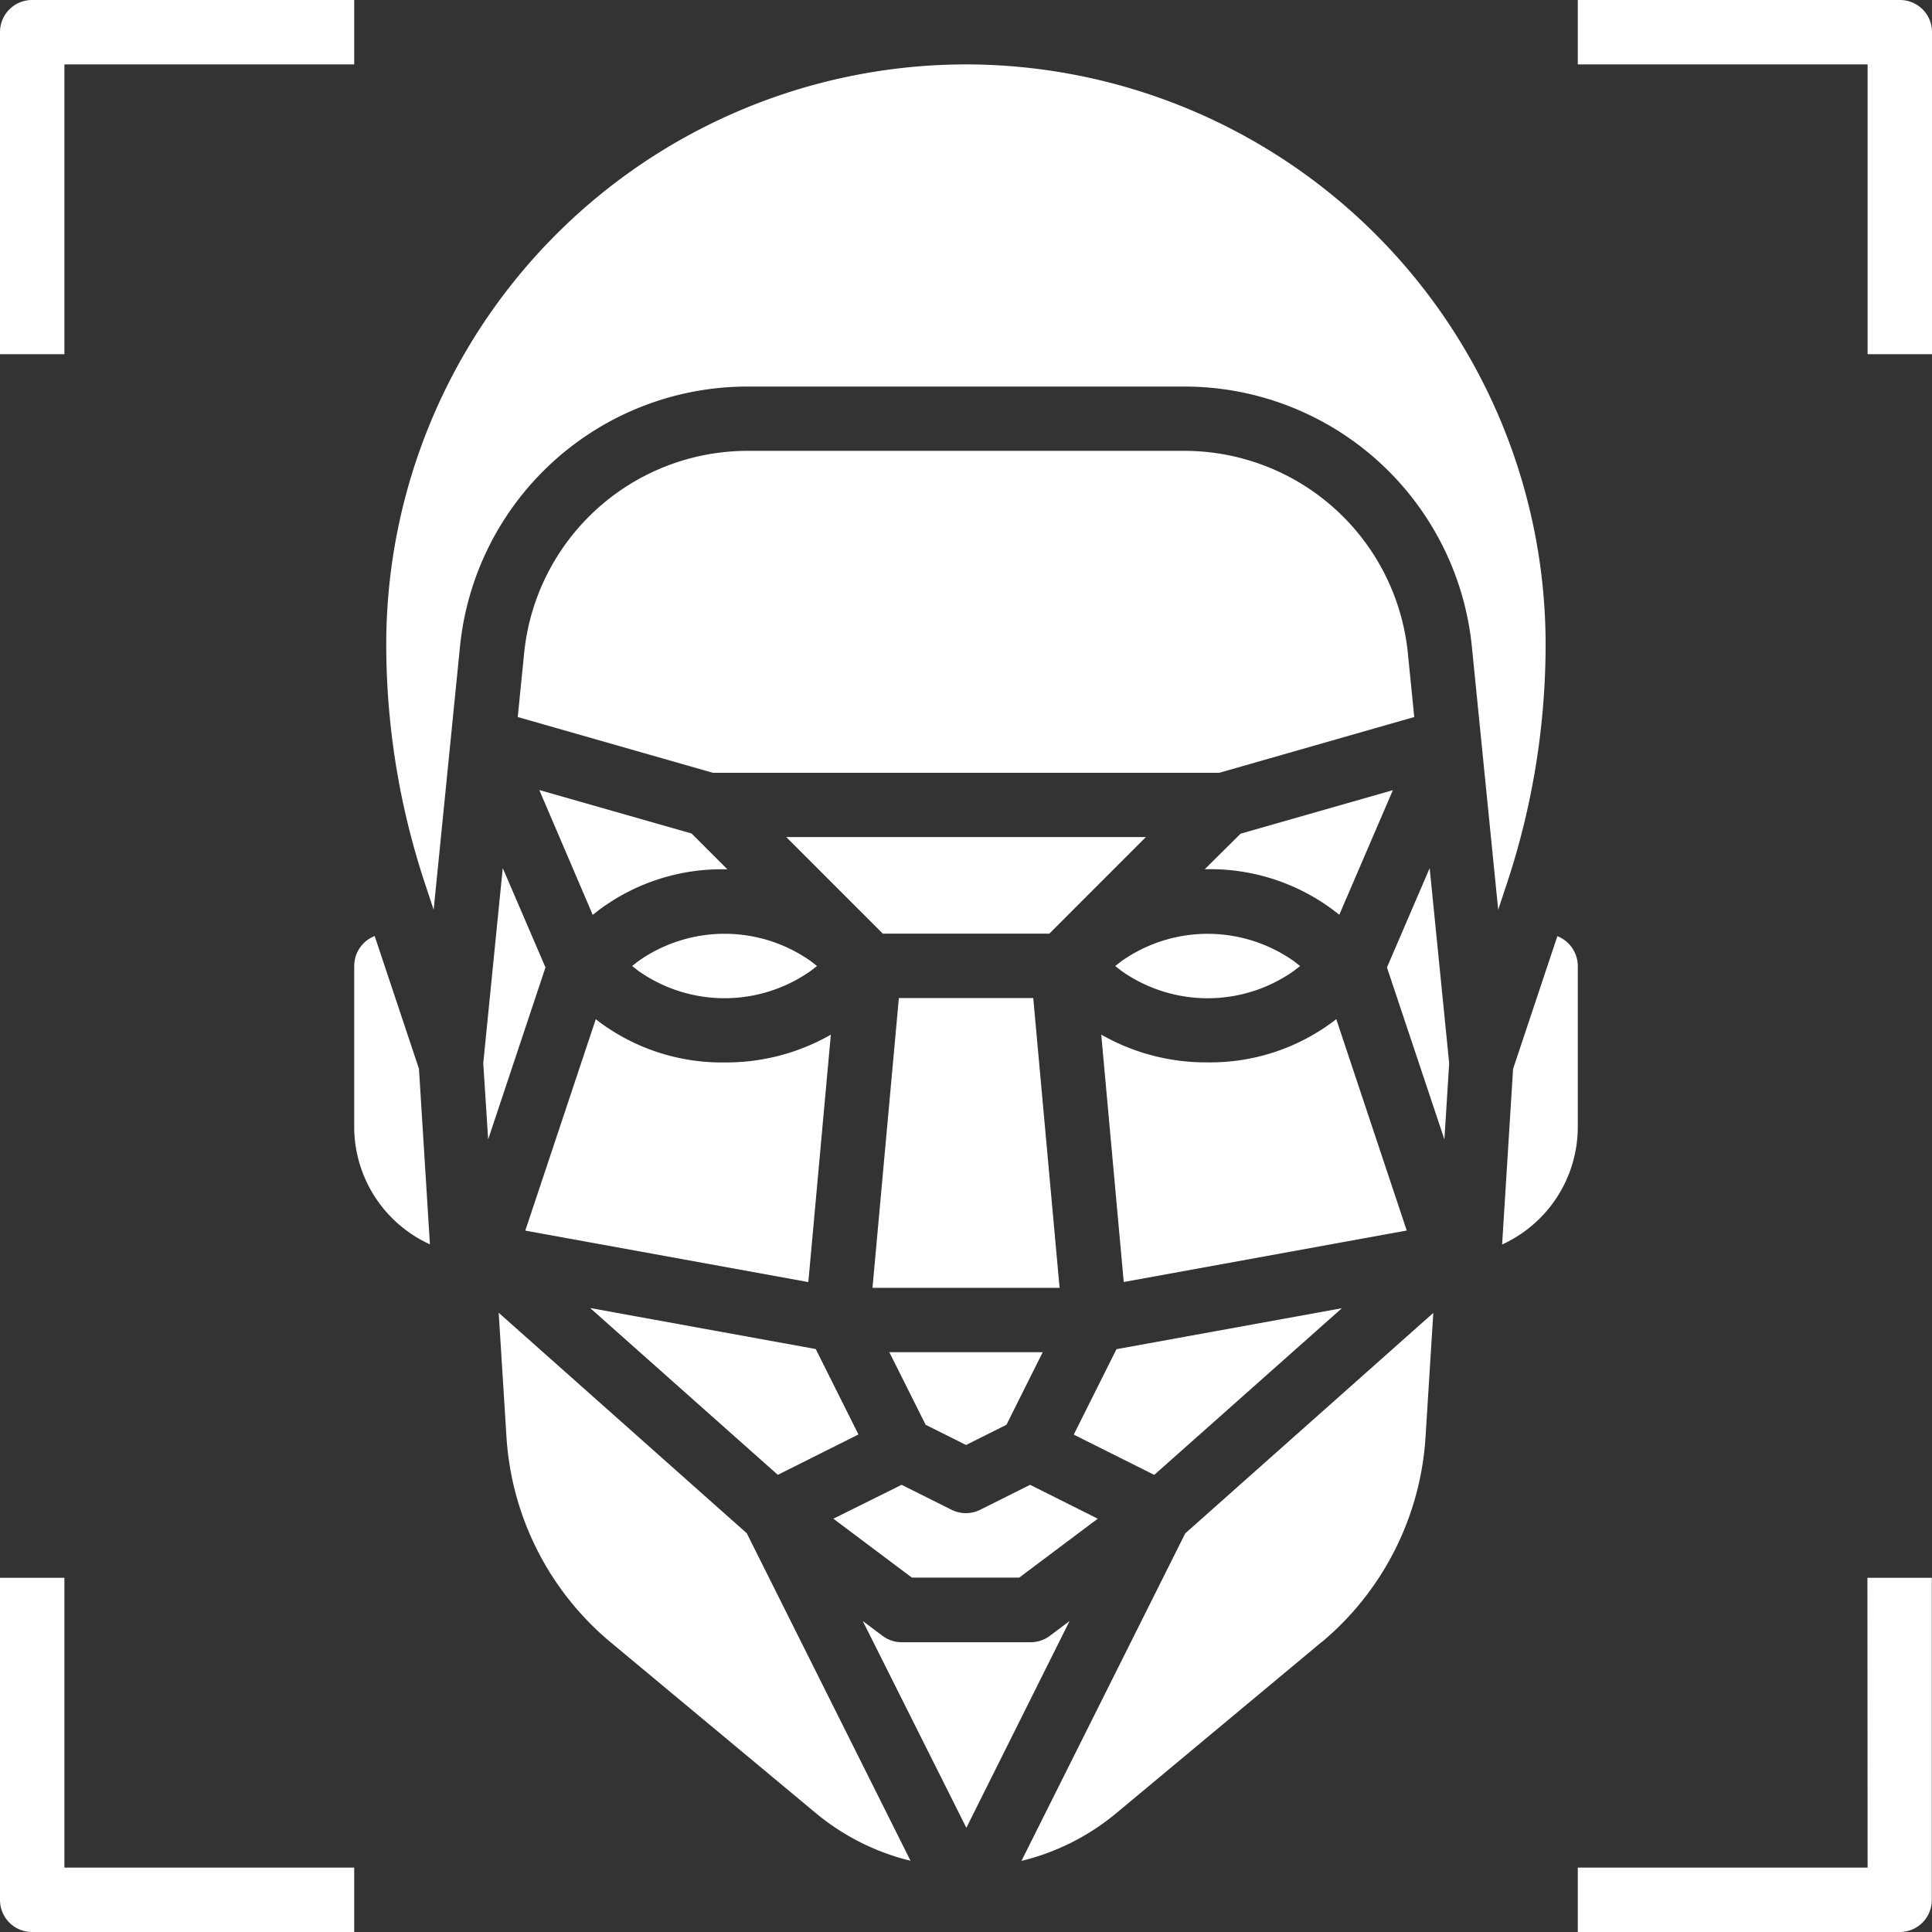
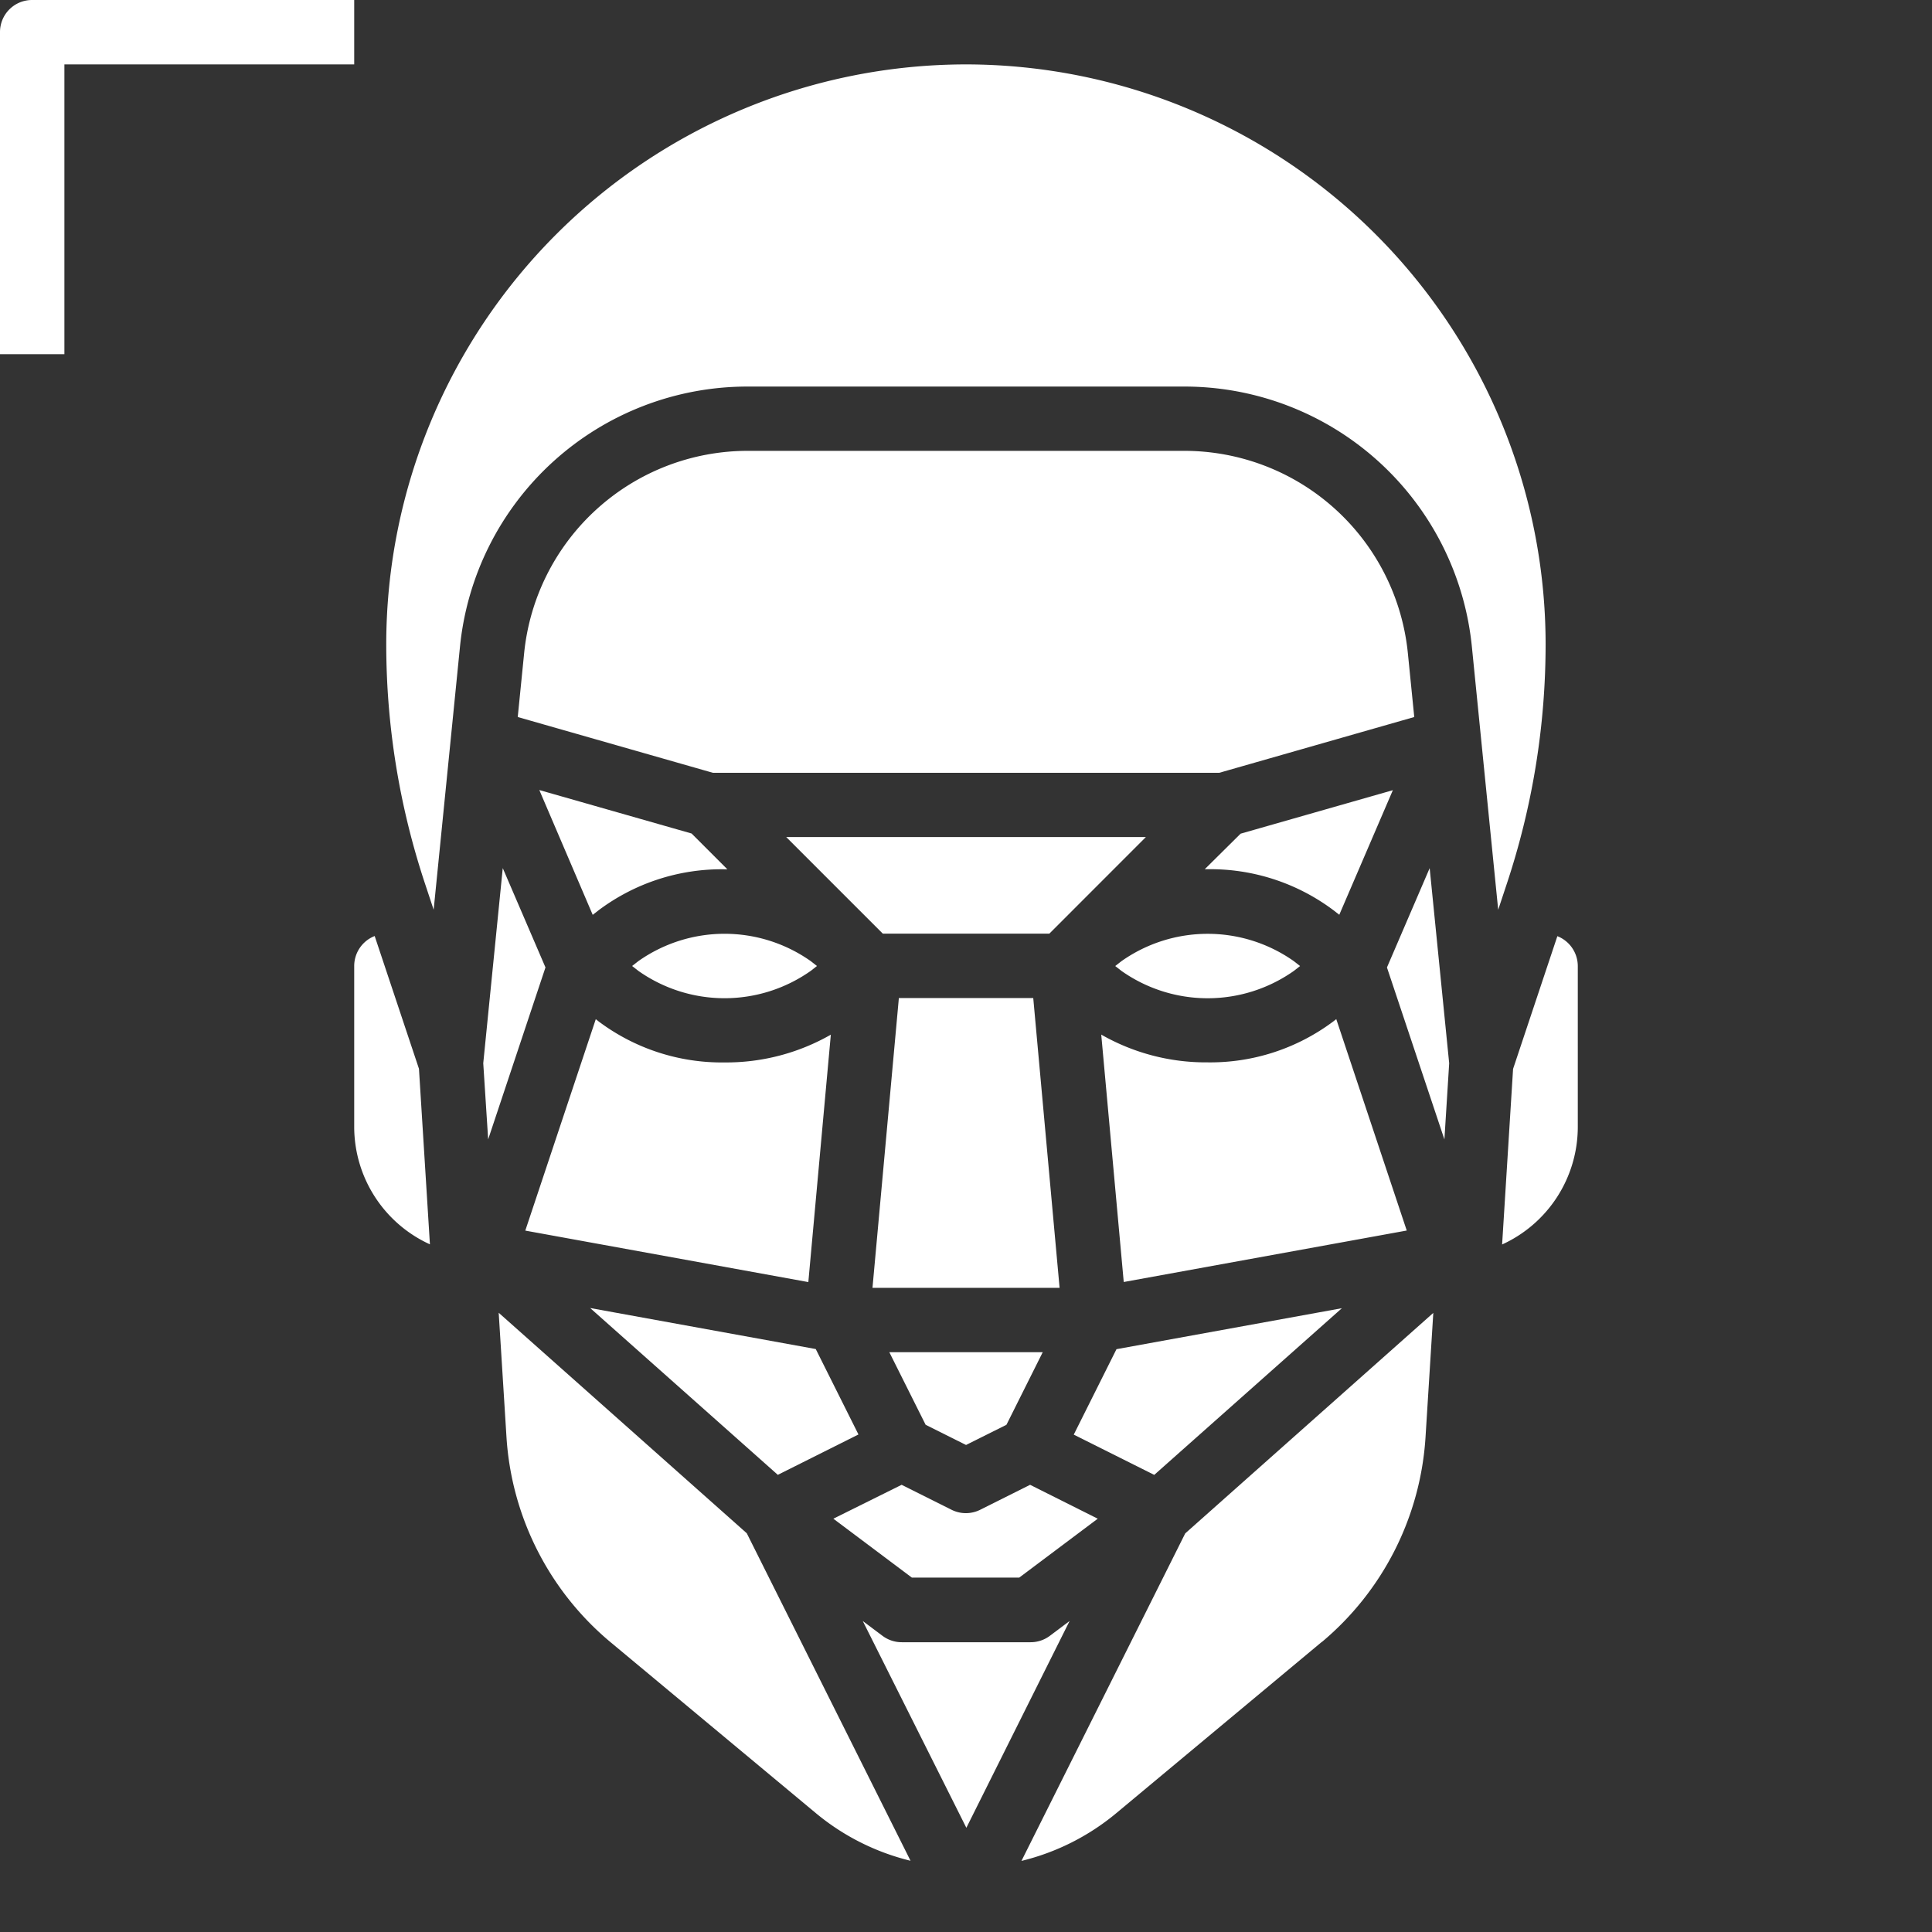
<svg xmlns="http://www.w3.org/2000/svg" id="noun-facial-recognition" width="54.272" height="54.272" viewBox="0 0 54.272 54.272">
  <rect x="0" y="0" width="54.272" height="54.272" fill="#333333" stroke="none" />
  <path id="Path_5796" data-name="Path 5796" d="M17.809,17.809H25.95V16H16.9a.9.9,0,0,0-.9.9V25.95h1.809Z" transform="translate(-16 -16)" fill="#fff" />
-   <path id="Path_5797" data-name="Path 5797" d="M416.141,25.95h1.809V16.9a.9.9,0,0,0-.9-.9H408v1.809h8.141Z" transform="translate(-363.678 -16)" fill="#fff" />
-   <path id="Path_5798" data-name="Path 5798" d="M416.141,416.141H408v1.809h9.045a.9.9,0,0,0,.9-.9V408h-1.809Z" transform="translate(-363.678 -363.678)" fill="#fff" />
-   <path id="Path_5799" data-name="Path 5799" d="M16.9,417.95H25.95v-1.809H17.809V408H16v9.045A.9.9,0,0,0,16.9,417.95Z" transform="translate(-16 -363.678)" fill="#fff" />
  <path id="Path_5800" data-name="Path 5800" d="M121.186,32a16.3,16.3,0,0,1,16.282,16.282,21.357,21.357,0,0,1-1.1,6.765l-.232.7-.737-7.366a8.115,8.115,0,0,0-8.1-7.331h-12.23a8.115,8.115,0,0,0-8.1,7.331l-.737,7.366-.232-.7a21.357,21.357,0,0,1-1.1-6.765A16.3,16.3,0,0,1,121.186,32Zm-2.9,43.727.553.415a.9.9,0,0,0,.543.181H123a.9.9,0,0,0,.543-.181l.553-.415-2.9,5.809Zm7.266-18.535a4.2,4.2,0,0,1,4.845,0l.174.136-.174.136a4.2,4.2,0,0,1-4.845,0l-.174-.136ZM117,57.327l-.174.136a4.2,4.2,0,0,1-4.845,0l-.174-.136.174-.136a4.2,4.2,0,0,1,4.845,0Zm2.3.9h3.775l.74,8.141h-5.256Zm4.227-1.809h-4.678l-2.714-2.714h10.105Zm-10.05-2.813,1.005,1.005H114.4a5.762,5.762,0,0,0-3.533,1.15l-.167.13-1.5-3.506Zm-2.691,5.216.083.065a5.765,5.765,0,0,0,3.534,1.15,5.92,5.92,0,0,0,2.986-.78l-.632,6.95-7.951-1.446Zm8.592,13.08,1.4.7a.9.9,0,0,0,.809,0l1.4-.7,1.9.952-2.206,1.655h-3.015l-2.206-1.655Zm2.944-1.686-1.135.567-1.135-.567-1.02-2.039h4.309Zm3.295-4.011-.632-6.95a5.92,5.92,0,0,0,2.986.78,5.763,5.763,0,0,0,3.533-1.15l.083-.065,1.98,5.939Zm6.055-10.316-.167-.13a5.763,5.763,0,0,0-3.533-1.15h-.079L128.9,53.61l4.277-1.222ZM128.3,51.9H114.077l-5.483-1.567.178-1.777a6.312,6.312,0,0,1,6.3-5.7H127.3a6.312,6.312,0,0,1,6.3,5.7l.178,1.777Zm-20.675,8.158.548-5.481,1.2,2.79-1.61,4.83Zm9.34,8.029,1.2,2.4L115.9,71.621l-5.272-4.686Zm9.509,3.535-2.261-1.131,1.2-2.4,6.332-1.151Zm6.537-14.254,1.2-2.79.548,5.481-.134,2.14ZM104,61.85V57.327a.905.905,0,0,1,.575-.842l1.244,3.729.308,4.932A3.632,3.632,0,0,1,104,61.85Zm7.191,14.464a8.174,8.174,0,0,1-2.913-5.746l-.219-3.5,6.969,6.194,4.6,9.2a6.6,6.6,0,0,1-2.661-1.339Zm19.99,0h0l-5.776,4.813a6.6,6.6,0,0,1-2.661,1.339l4.6-9.2,6.969-6.194-.219,3.5a8.174,8.174,0,0,1-2.913,5.746Zm7.191-14.464a3.632,3.632,0,0,1-2.126,3.3l.308-4.932,1.244-3.729a.905.905,0,0,1,.574.842Z" transform="translate(-94.05 -30.191)" fill="#fff" />
</svg>